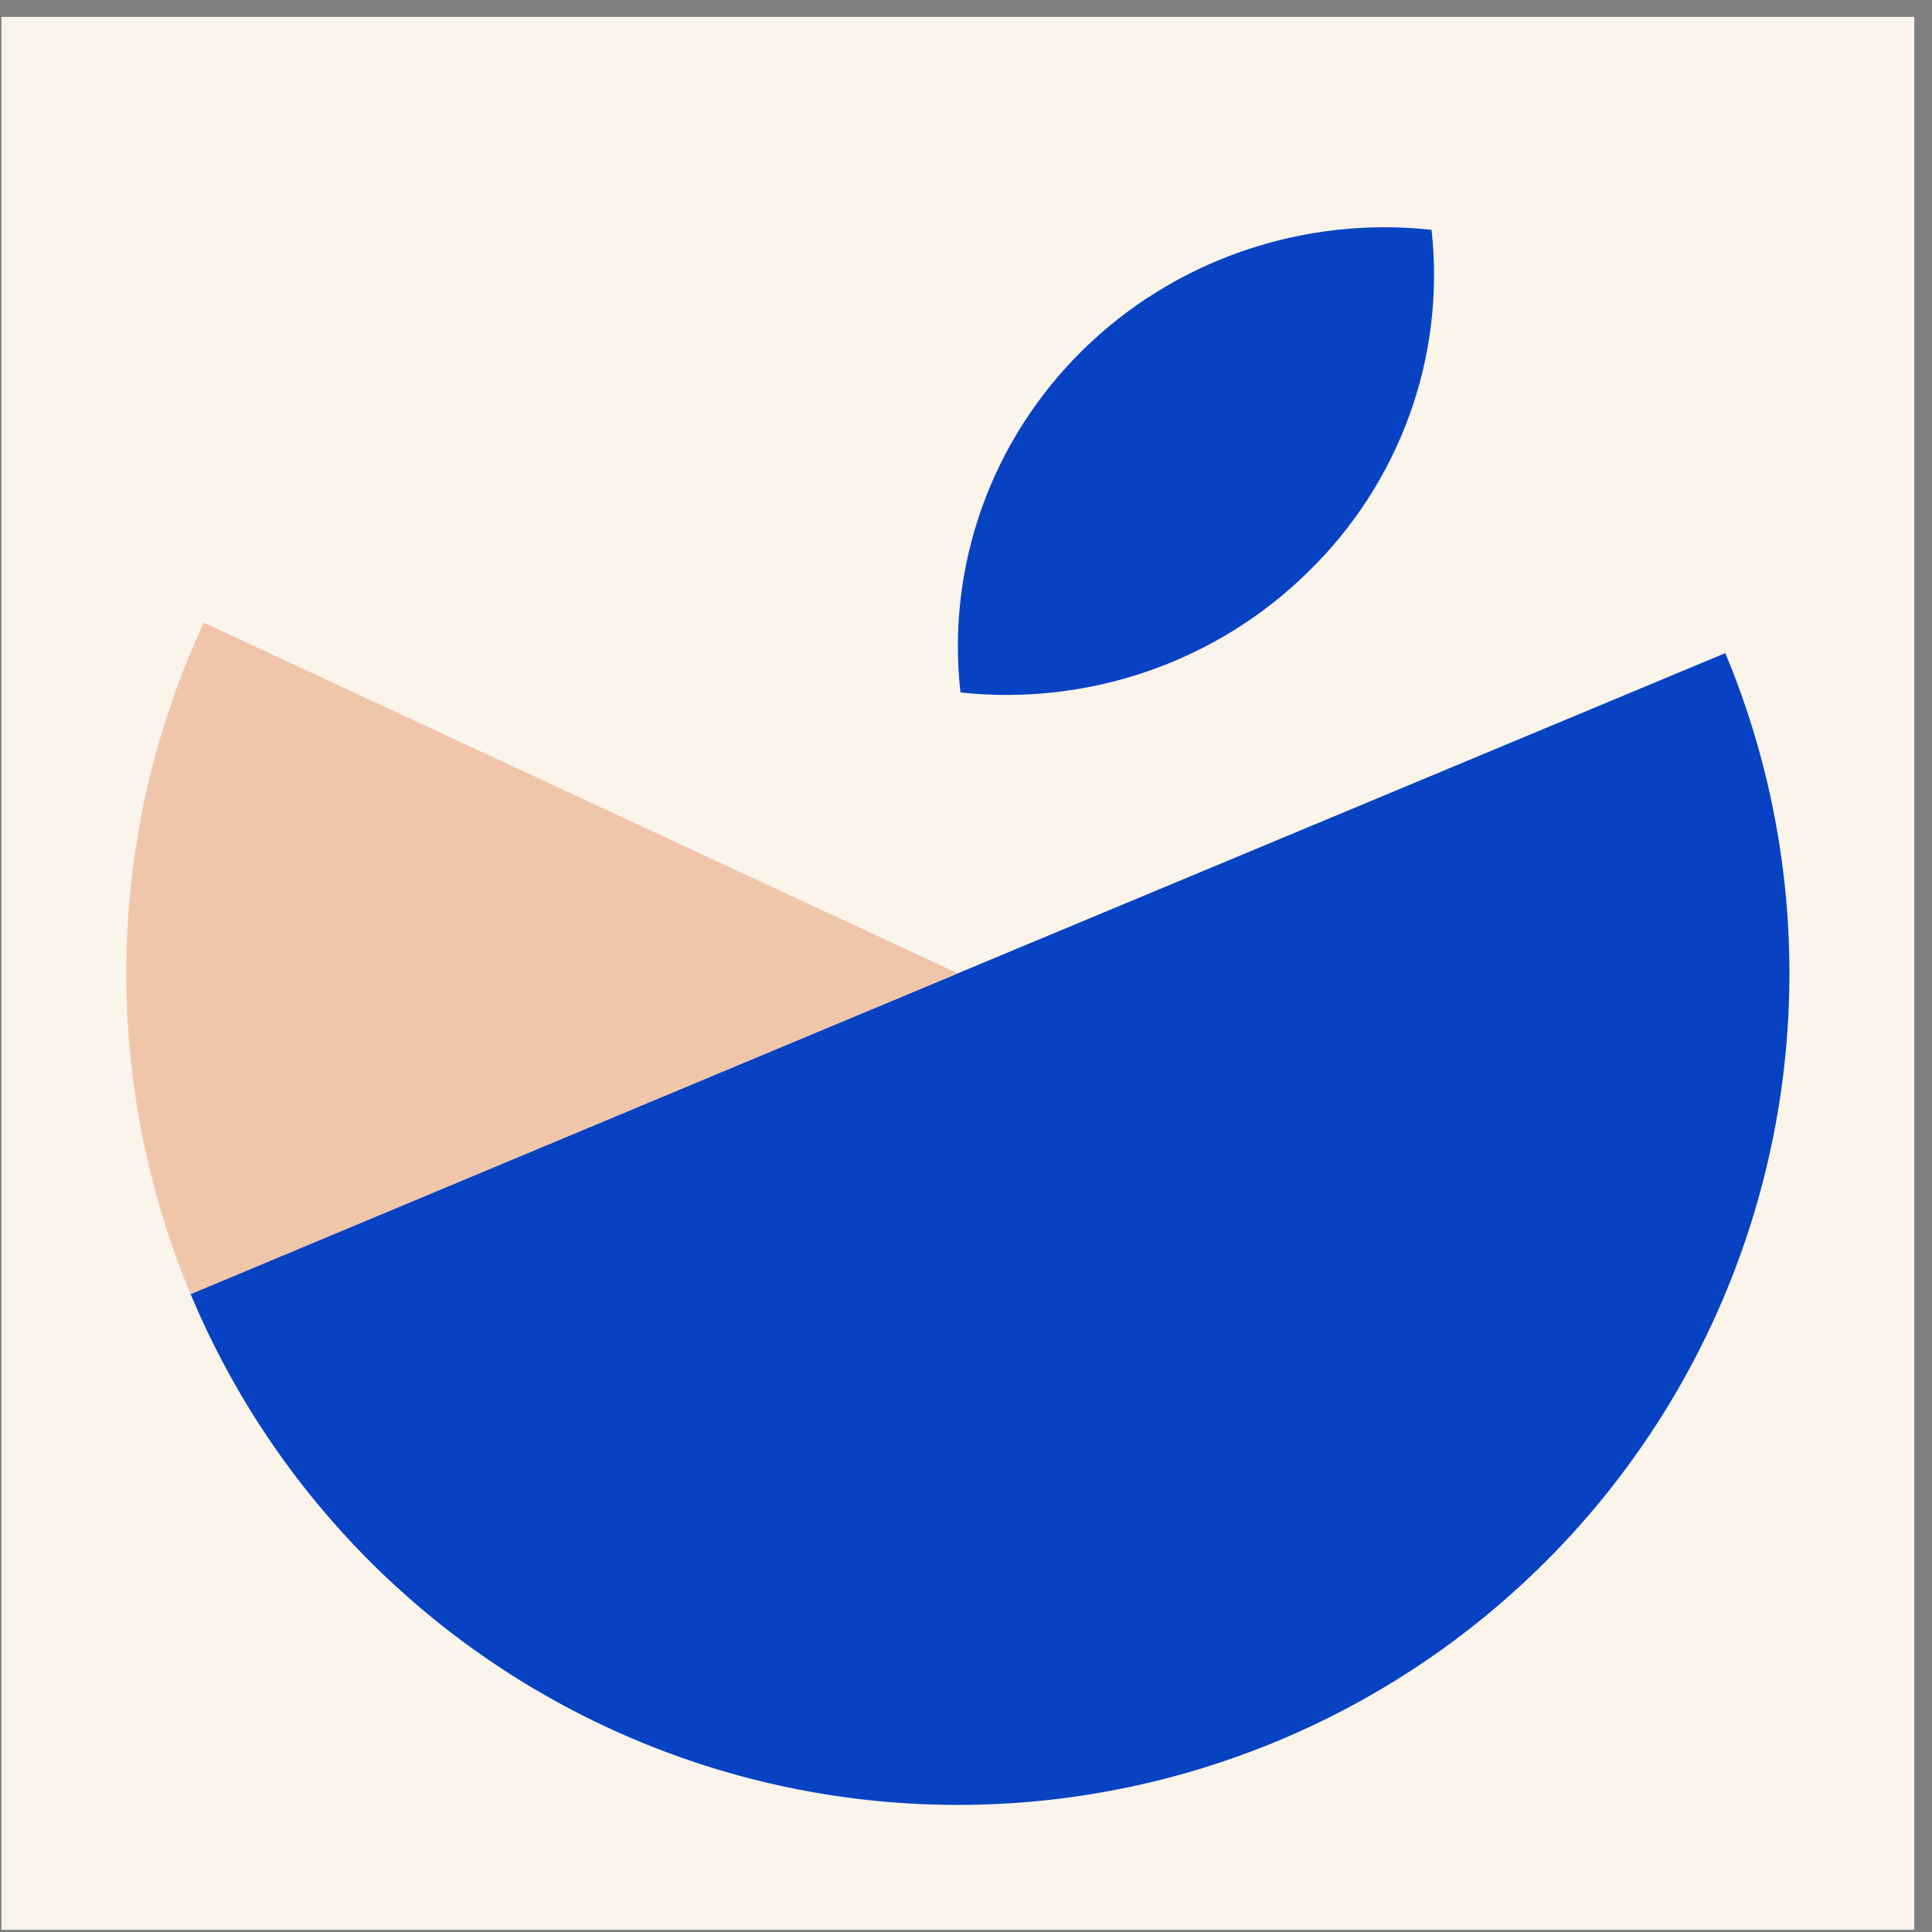
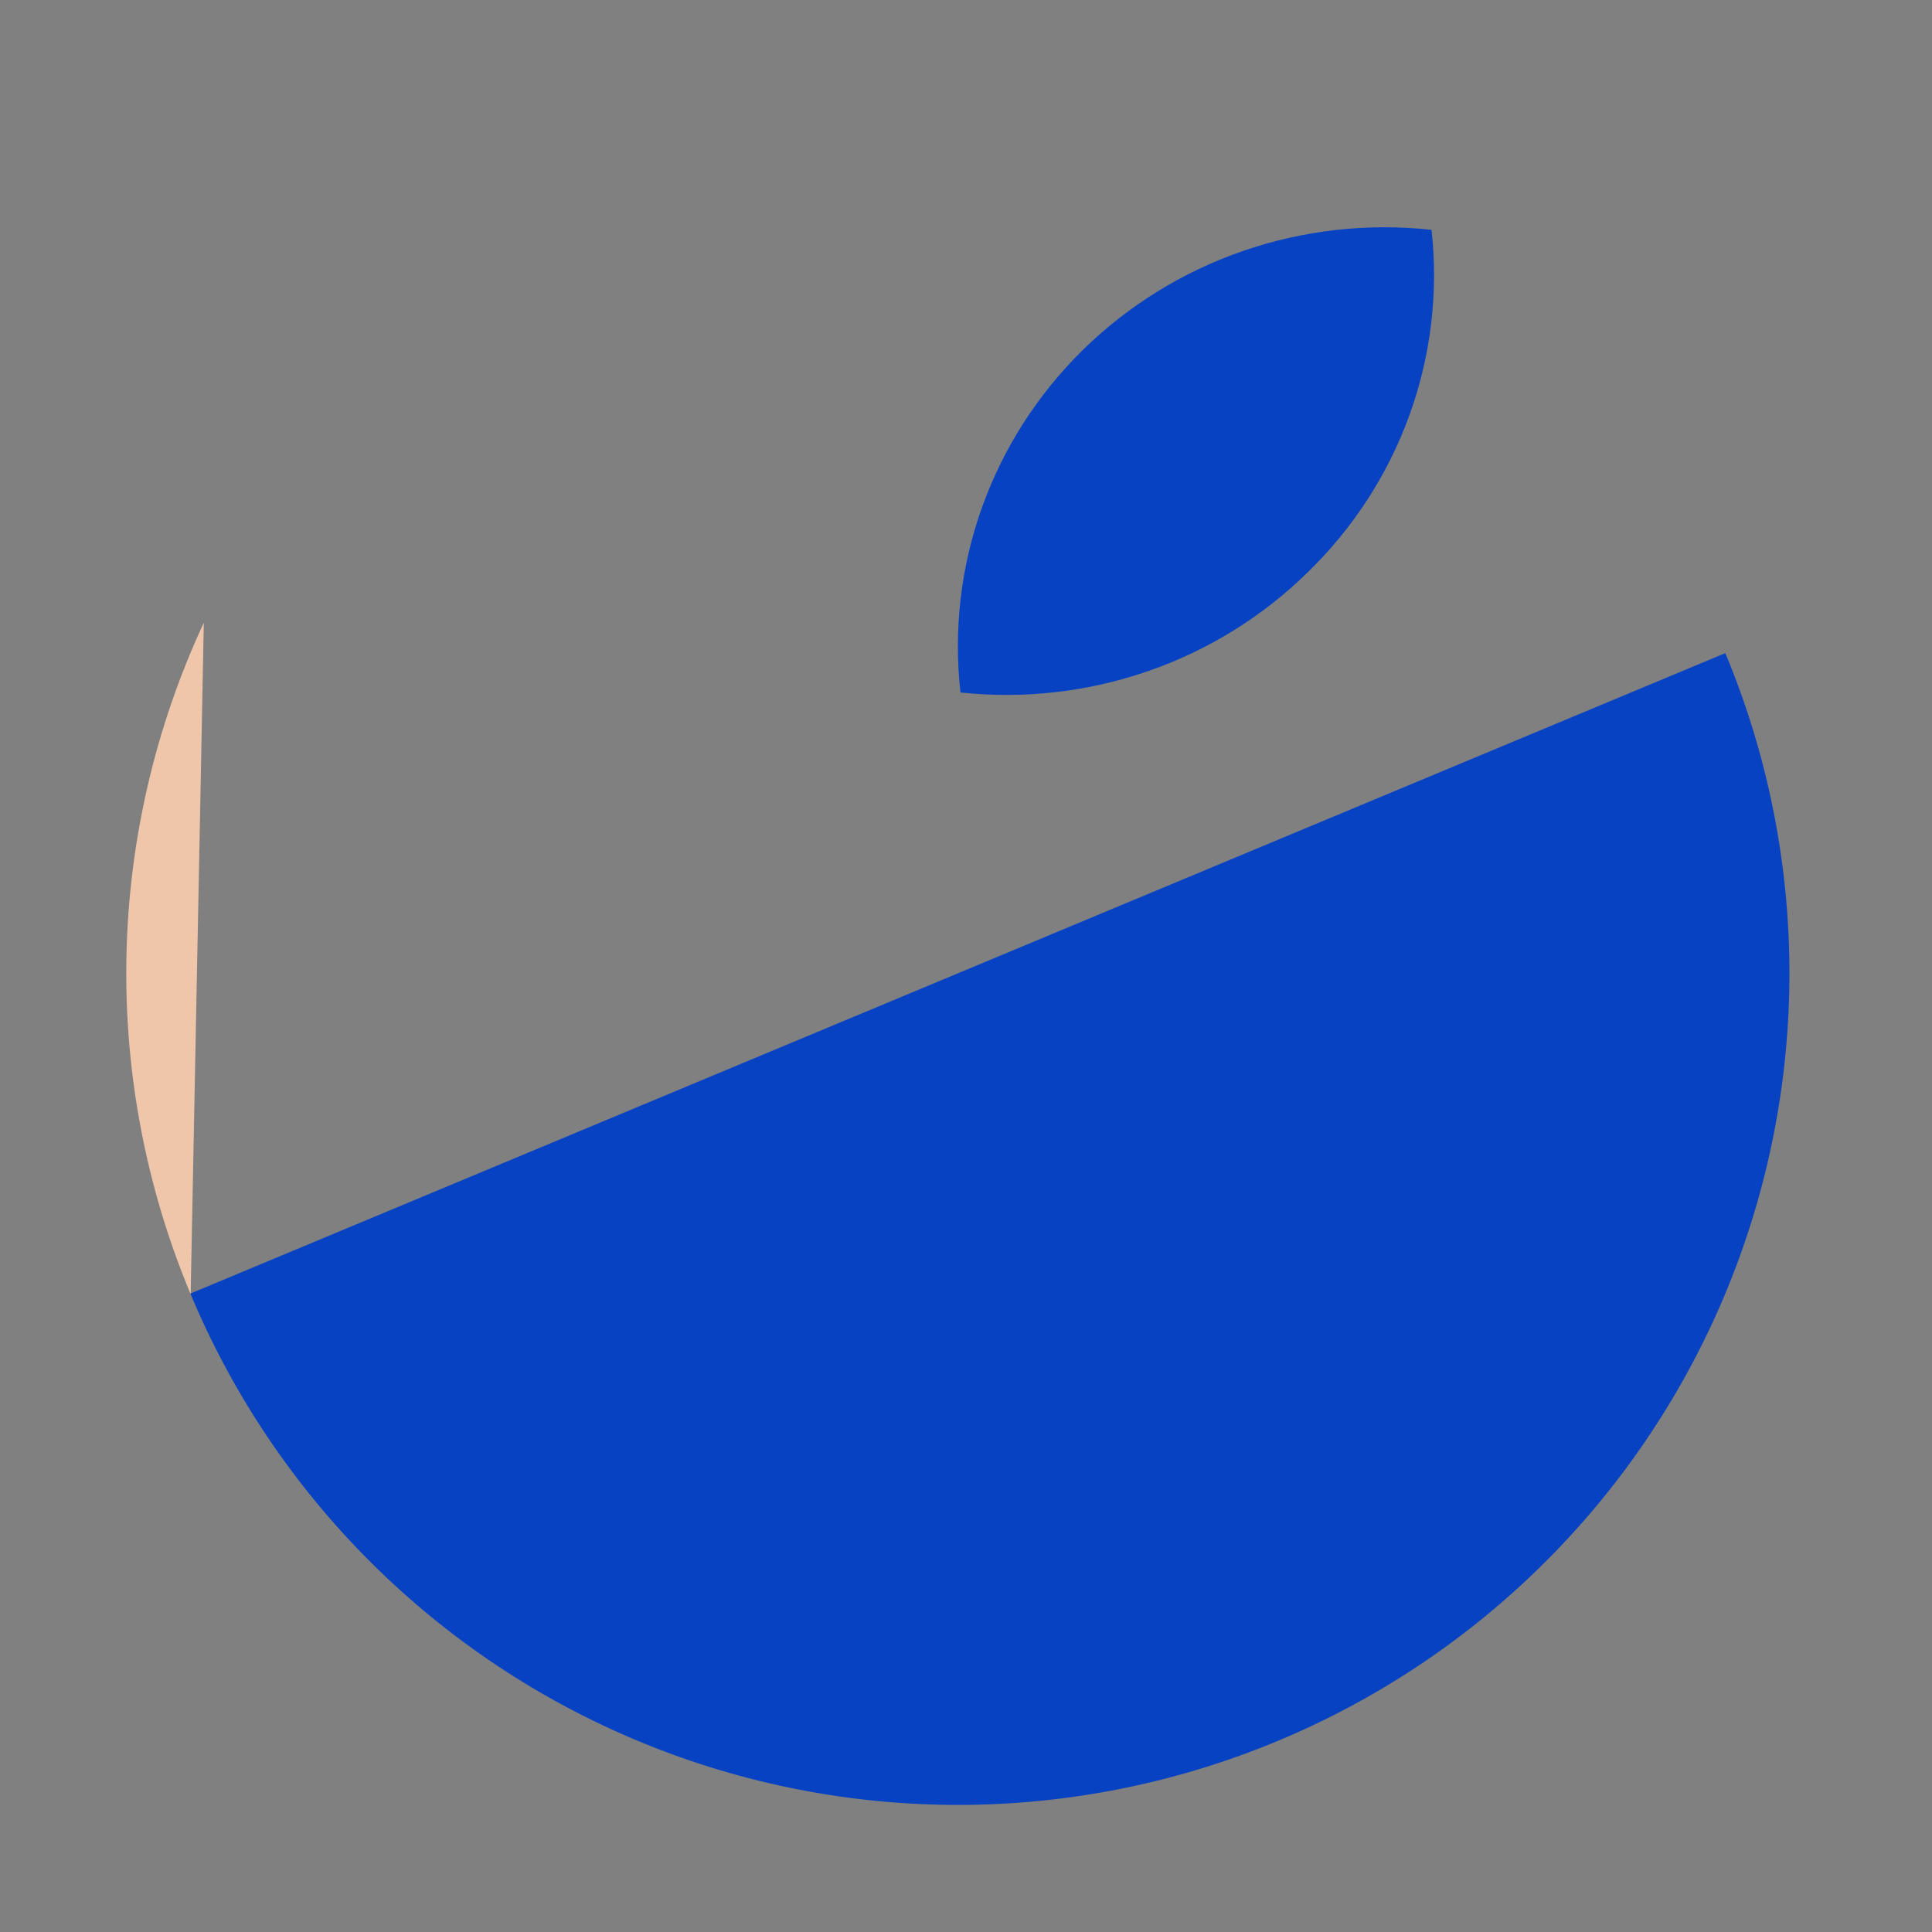
<svg xmlns="http://www.w3.org/2000/svg" width="101" height="101" viewBox="0 0 101 101" fill="none">
  <rect x="0" y="0" width="101" height="101" fill="#808080" stroke="none" />
-   <rect width="100" height="100" transform="translate(0.075 0.884)" fill="#FAF4EB" />
  <path d="M90.195 34.143C94.635 44.784 94.665 56.752 90.281 67.416C85.896 78.079 77.455 86.564 66.814 91.004C56.173 95.444 44.205 95.475 33.541 91.09C22.878 86.706 14.393 78.264 9.953 67.624L50.074 50.883L90.195 34.143Z" fill="#0742C3" />
-   <path d="M9.967 67.658C7.634 62.08 6.491 56.077 6.609 50.032C6.727 43.987 8.105 38.034 10.655 32.552L50.074 50.883L9.967 67.658Z" fill="#F0C6AB" />
+   <path d="M9.967 67.658C7.634 62.08 6.491 56.077 6.609 50.032C6.727 43.987 8.105 38.034 10.655 32.552L9.967 67.658Z" fill="#F0C6AB" />
  <path d="M68.363 29.919C66.008 32.234 63.155 33.999 60.014 35.087C56.872 36.174 53.523 36.555 50.211 36.201C49.843 32.936 50.227 29.631 51.334 26.532C52.442 23.432 54.245 20.617 56.609 18.294C58.974 15.972 61.84 14.201 64.995 13.115C68.15 12.028 71.514 11.652 74.837 12.015C75.2 15.286 74.806 18.595 73.685 21.695C72.564 24.795 70.745 27.607 68.363 29.919Z" fill="#0742C3" />
</svg>